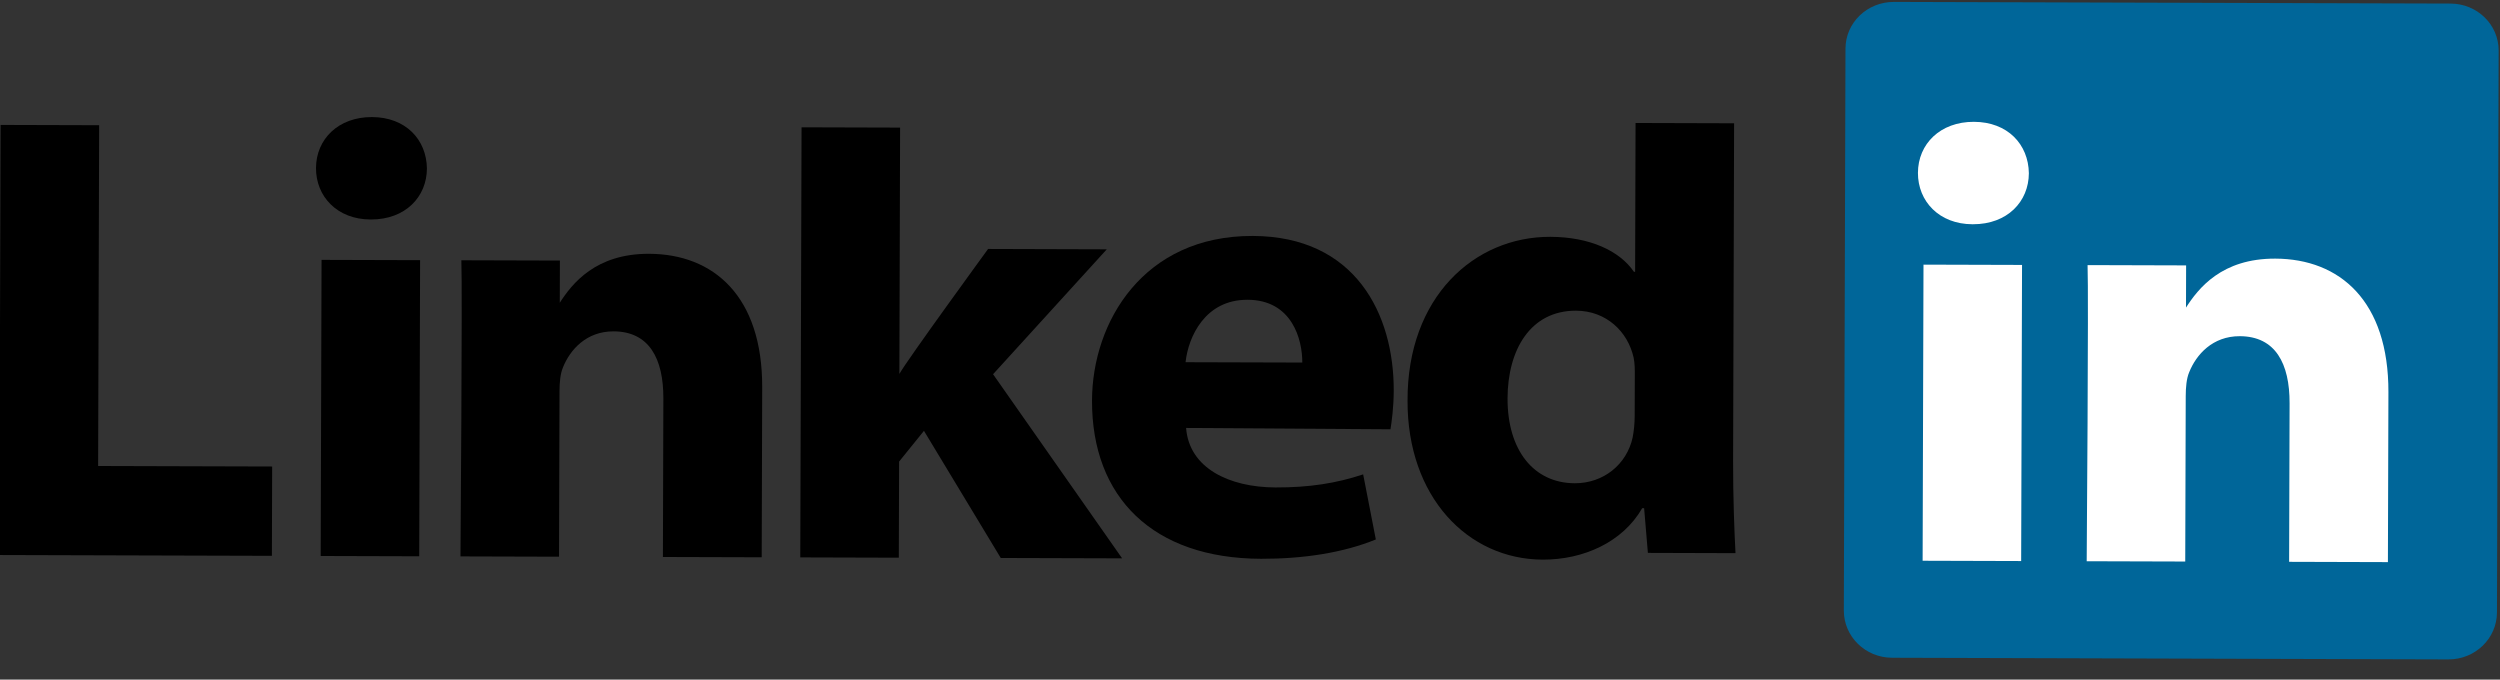
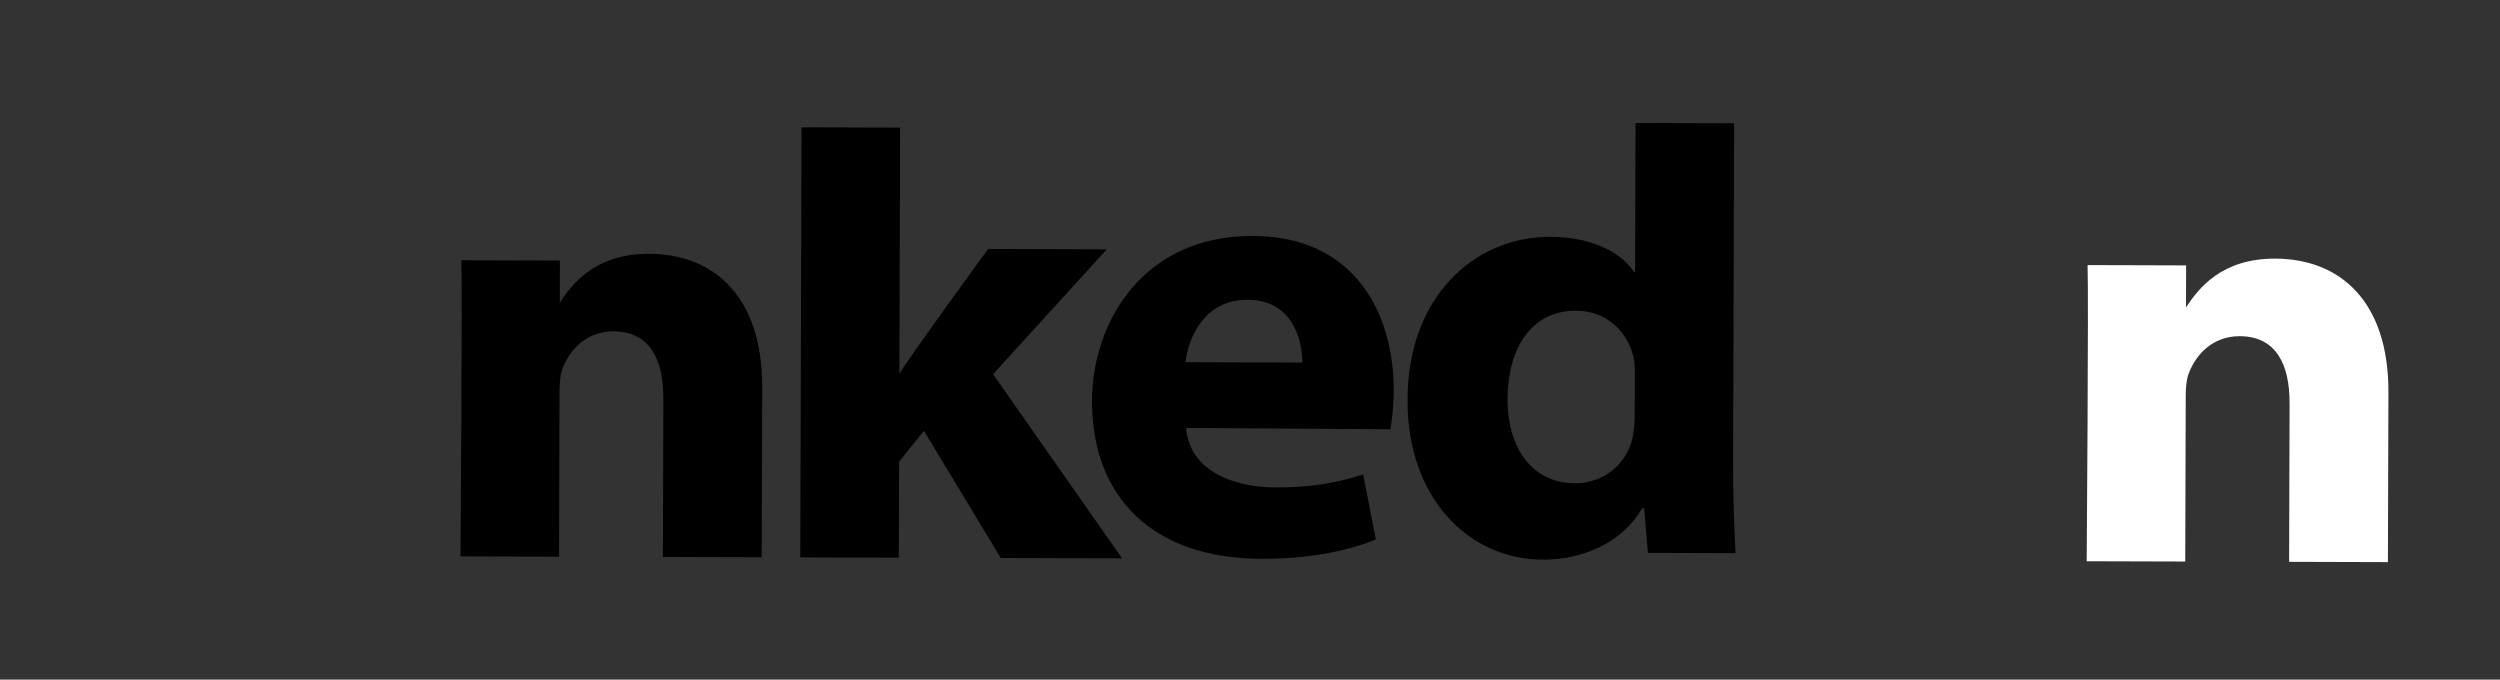
<svg xmlns="http://www.w3.org/2000/svg" xmlns:ns1="http://www.inkscape.org/namespaces/inkscape" xmlns:ns2="http://sodipodi.sourceforge.net/DTD/sodipodi-0.dtd" id="SvgjsSvg1035" version="1.1" width="103" height="28" viewBox="0 0 103 28" ns1:version="0.91 r13725" ns2:docname="logo-linkedin.svg">
  <rect x="0" y="0" width="103" height="28" fill="#333333" stroke="none" />
  <ns2:namedview pagecolor="#ffffff" bordercolor="#666666" borderopacity="1" objecttolerance="10" gridtolerance="10" guidetolerance="10" ns1:pageopacity="0" ns1:pageshadow="2" ns1:window-width="1920" ns1:window-height="1017" id="namedview3351" showgrid="false" ns1:zoom="17.135922" ns1:cx="51.5" ns1:cy="14" ns1:window-x="-8" ns1:window-y="-8" ns1:window-maximized="1" ns1:current-layer="SvgjsSvg1035" />
  <title id="title3337">path14</title>
  <desc id="desc3339">Created with Avocode.</desc>
  <defs id="SvgjsDefs1036" />
-   <path id="SvgjsPath1037" d="m 76.034,2.003 c 0.003,-1.07 0.896,-1.927 1.996,-1.924 l 22.93,0.068 c 1.1,0.003 1.987,0.866 1.984,1.936 l -0.069,23.15 c -0.003,1.07 -0.896,1.937 -1.996,1.934 L 77.95,27.099 c -1.1,-0.003 -1.987,-0.876 -1.984,-1.946 z" ns1:connector-curvature="0" style="fill:#006699;fill-opacity:1" />
-   <path id="SvgjsPath1038" d="m -0.028,22.867 11.23,0.033 0.011,-3.68 -7.17,-0.021 0.042,-14.04 -4.06,-0.012 z" ns1:connector-curvature="0" style="fill:#000000;fill-opacity:1" />
-   <path id="SvgjsPath1039" d="m 17.308,10.719 -4.06,-0.012 -0.036,12.2 4.06,0.012 z m -2.025,-1.676 -0.02,-5.95e-5 c -1.37,-0.004 -2.247,-0.947 -2.244,-2.117 0.004,-1.19 0.916,-2.107 2.306,-2.103 1.39,0.004 2.247,0.927 2.264,2.117 -0.004,1.17 -0.886,2.107 -2.306,2.103 z" ns1:connector-curvature="0" style="fill:#000000;fill-opacity:1" />
  <path id="SvgjsPath1040" d="m 18.972,22.924 4.06,0.012 0.02,-6.81 c 0.001,-0.37 0.032,-0.73 0.143,-0.99 0.292,-0.729 0.964,-1.487 2.084,-1.484 1.47,0.004 2.057,1.126 2.052,2.766 l -0.019,6.53 4.07,0.012 0.021,-7 c 0.011,-3.75 -1.994,-5.496 -4.664,-5.504 -2.19,-0.006 -3.164,1.211 -3.696,2.049 l 0.02,6e-5 0.005,-1.77 -4.06,-0.012 c 0.047,1.14 -0.036,12.2 -0.036,12.2 z" ns1:connector-curvature="0" style="fill:#000000;fill-opacity:1" />
  <path id="SvgjsPath1041" d="m 37.084,5.257 -4.06,-0.012 -0.053,17.72 4.06,0.012 0.012,-3.96 1.024,-1.267 3.164,5.239 5,0.015 -5.317,-7.586 4.685,-5.146 -4.89,-0.015 c 0,0 -3.354,4.6 -3.655,5.149 z" ns1:connector-curvature="0" style="fill:#000000;fill-opacity:1" />
  <path id="SvgjsPath1042" d="m 57.422,16.098 c 0.009,-3.16 -1.581,-6.365 -5.811,-6.377 -4.51,-0.013 -6.611,3.55 -6.62,6.78 -0.012,4 2.521,6.508 6.961,6.521 1.76,0.005 3.391,-0.25 4.732,-0.796 l -0.522,-2.682 c -1.101,0.367 -2.222,0.543 -3.612,0.539 -1.9,-0.006 -3.558,-0.791 -3.683,-2.451 l 8.42,0.055 c 0.051,-0.31 0.133,-0.91 0.135,-1.59 z m -6.029,-3.748 c 1.85,0.005 2.265,1.647 2.262,2.587 l -4.81,-0.014 c 0.113,-1.05 0.808,-2.578 2.548,-2.572 z" ns1:connector-curvature="0" style="fill:#000000;fill-opacity:1" />
  <path id="SvgjsPath1043" d="m 67.367,11.197 -0.05,-1.49e-4 C 66.73,10.335 65.501,9.762 63.871,9.757 c -3.13,-0.009 -5.897,2.482 -5.88,6.753 -0.012,3.95 2.471,6.537 5.571,6.547 1.68,0.005 3.292,-0.72 4.096,-2.118 l 0.08,2.37e-4 0.155,1.84 3.61,0.011 c -0.047,-0.86 -0.103,-2.34 -0.099,-3.8 L 71.445,5.079 67.385,5.067 Z m -0.1,6.82 c -0.243,1.119 -1.206,1.896 -2.386,1.893 -1.69,-0.005 -2.776,-1.358 -2.77,-3.498 0.006,-2 0.941,-3.617 2.821,-3.612 1.25,0.004 2.137,0.866 2.374,1.937 0.049,0.23 0.049,0.5 0.048,0.73 l -0.005,1.67 c -9.21e-4,0.31 -0.032,0.62 -0.083,0.88 z" ns1:connector-curvature="0" style="fill:#000000;fill-opacity:1" />
-   <path id="SvgjsPath1044" d="m 83.308,10.915 -4.06,-0.012 -0.036,12.2 4.06,0.012 z m -2.025,-1.676 -0.02,-5.95e-5 c -1.37,-0.004 -2.247,-0.947 -2.244,-2.117 0.004,-1.19 0.916,-2.107 2.306,-2.103 1.39,0.004 2.247,0.927 2.264,2.117 -0.004,1.17 -0.886,2.107 -2.306,2.103 z" ns1:connector-curvature="0" style="fill:#ffffff;fill-opacity:1" />
  <path id="SvgjsPath1045" d="m 85.972,23.123 4.06,0.012 0.02,-6.81 c 0.001,-0.37 0.032,-0.73 0.143,-0.99 0.292,-0.729 0.964,-1.487 2.084,-1.484 1.47,0.004 2.057,1.126 2.052,2.766 l -0.019,6.53 4.07,0.012 0.021,-7 c 0.011,-3.75 -1.994,-5.496 -4.664,-5.504 -2.2,-0.006 -3.164,1.211 -3.696,2.049 l 0.02,5.9e-5 0.005,-1.77 -4.06,-0.012 c 0.047,1.14 -0.036,12.2 -0.036,12.2 z" ns1:connector-curvature="0" style="fill:#ffffff;fill-opacity:1" />
</svg>